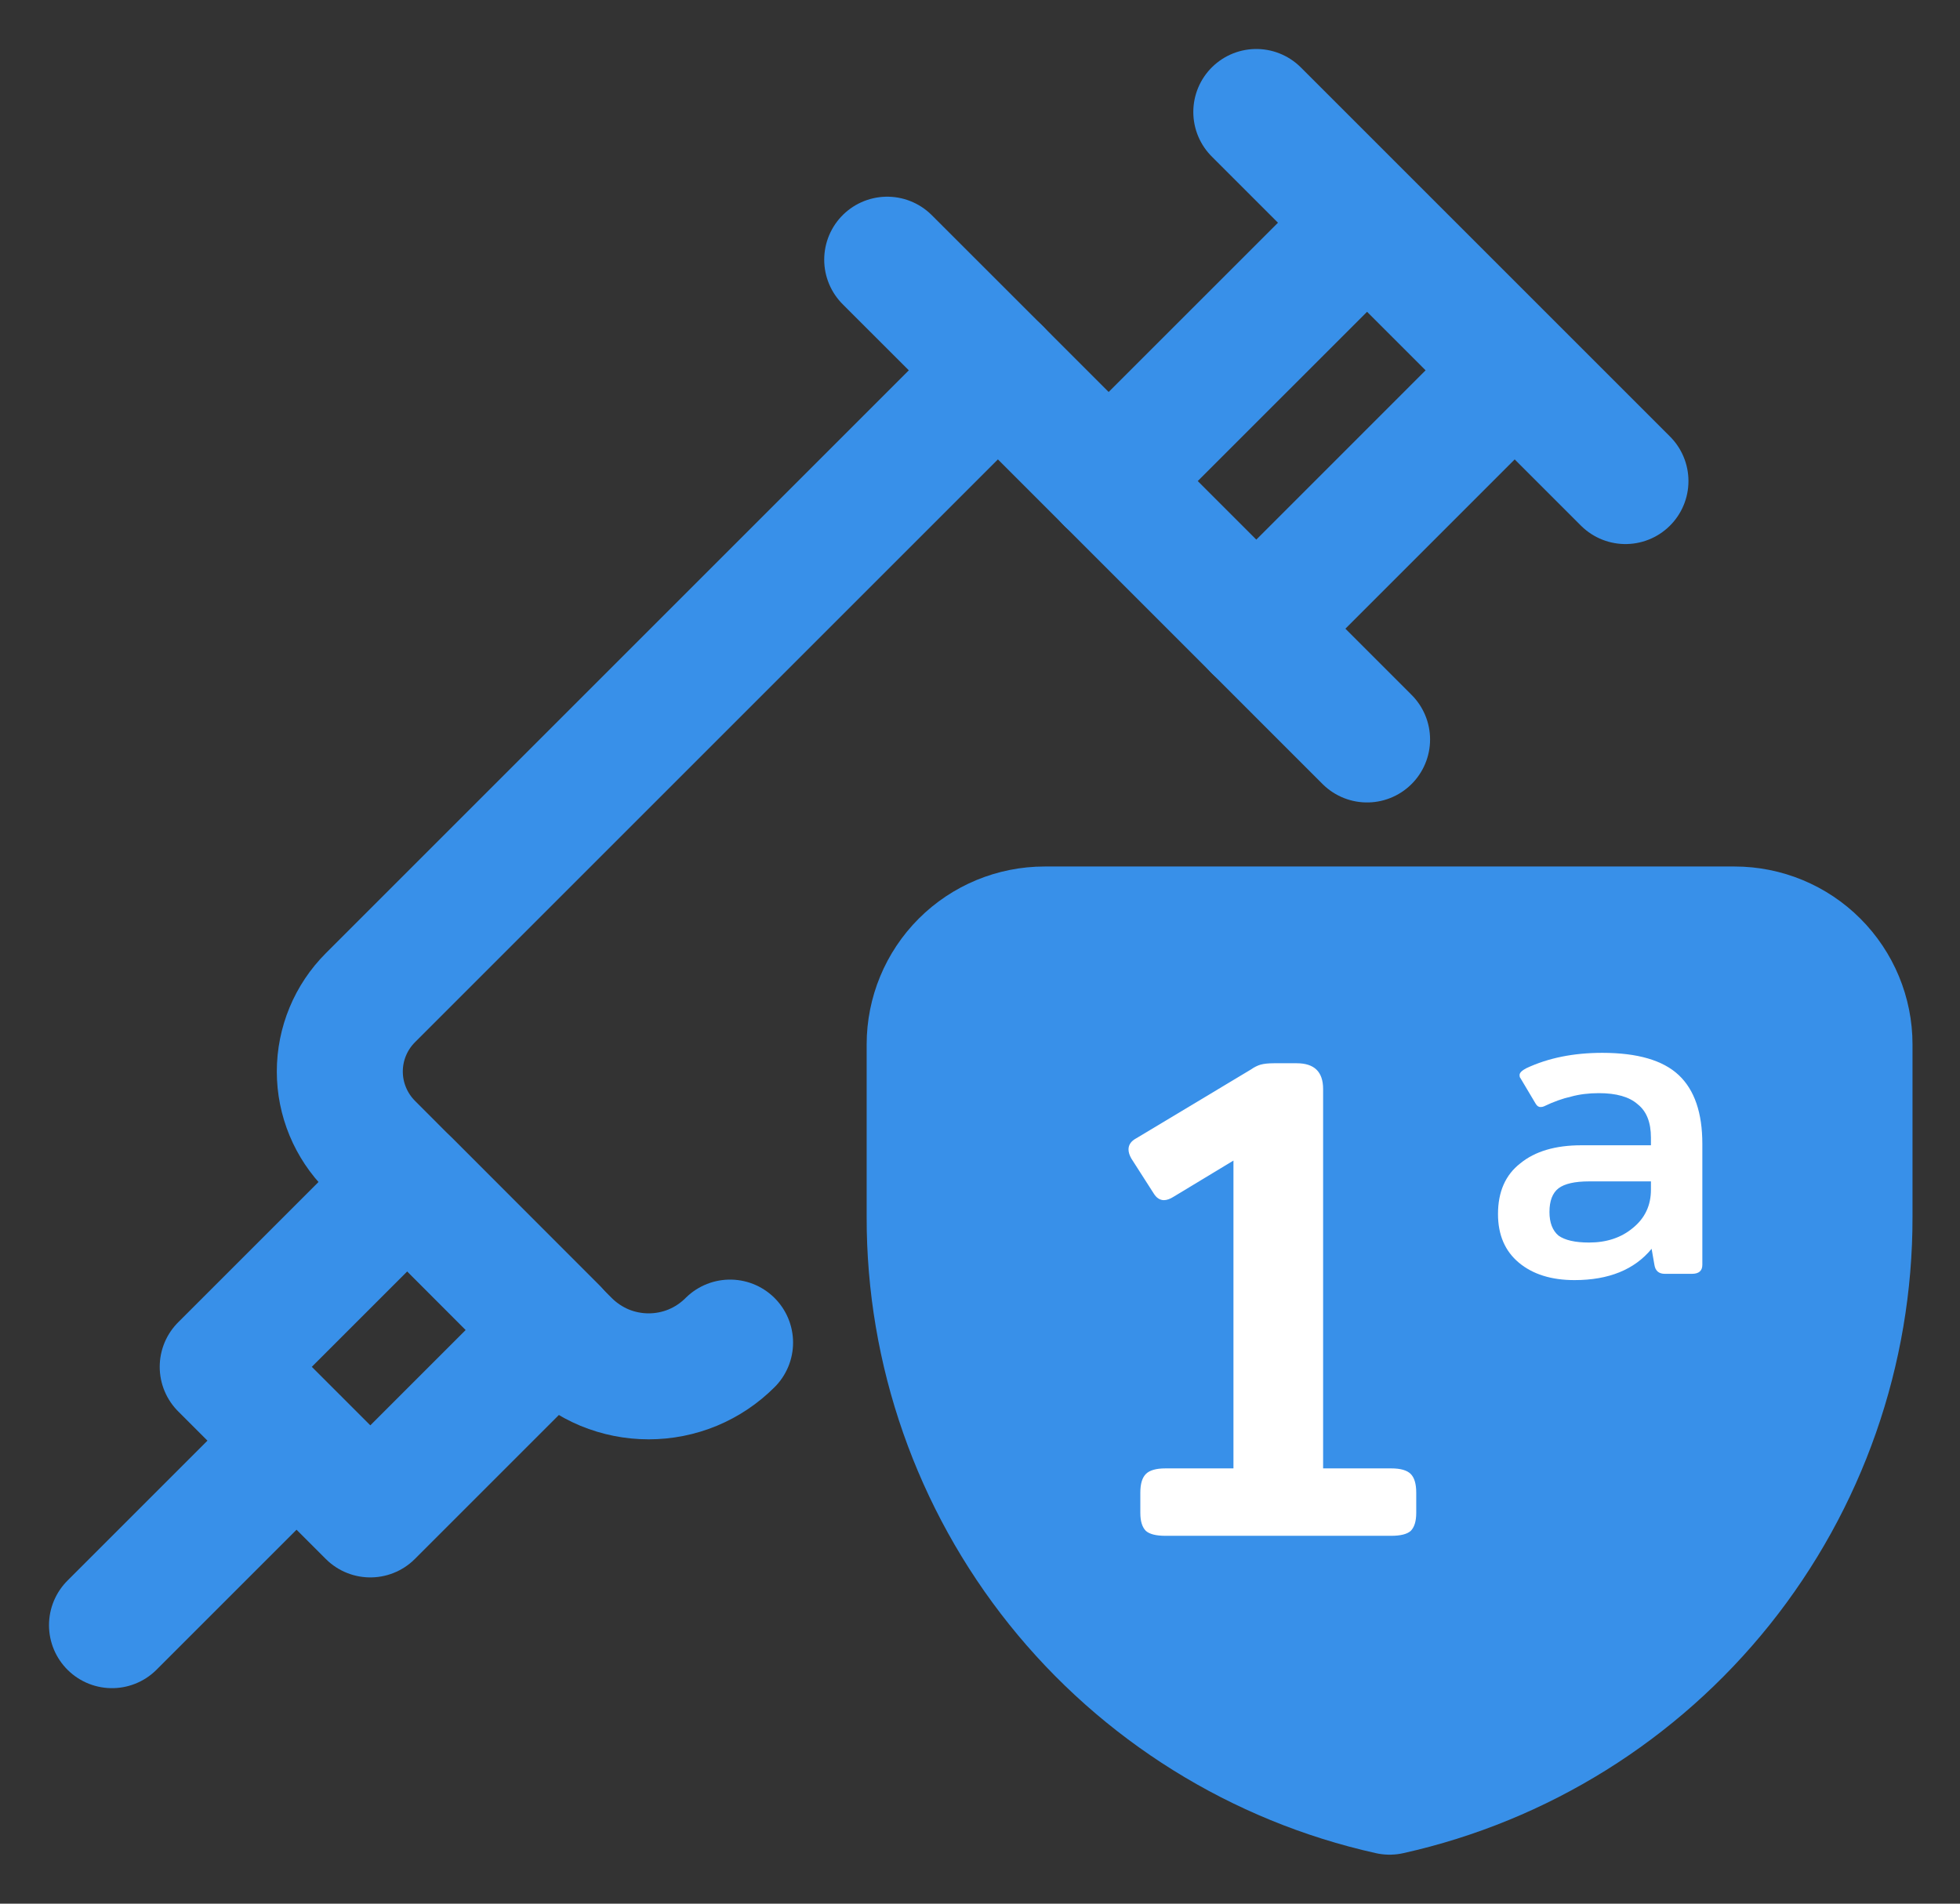
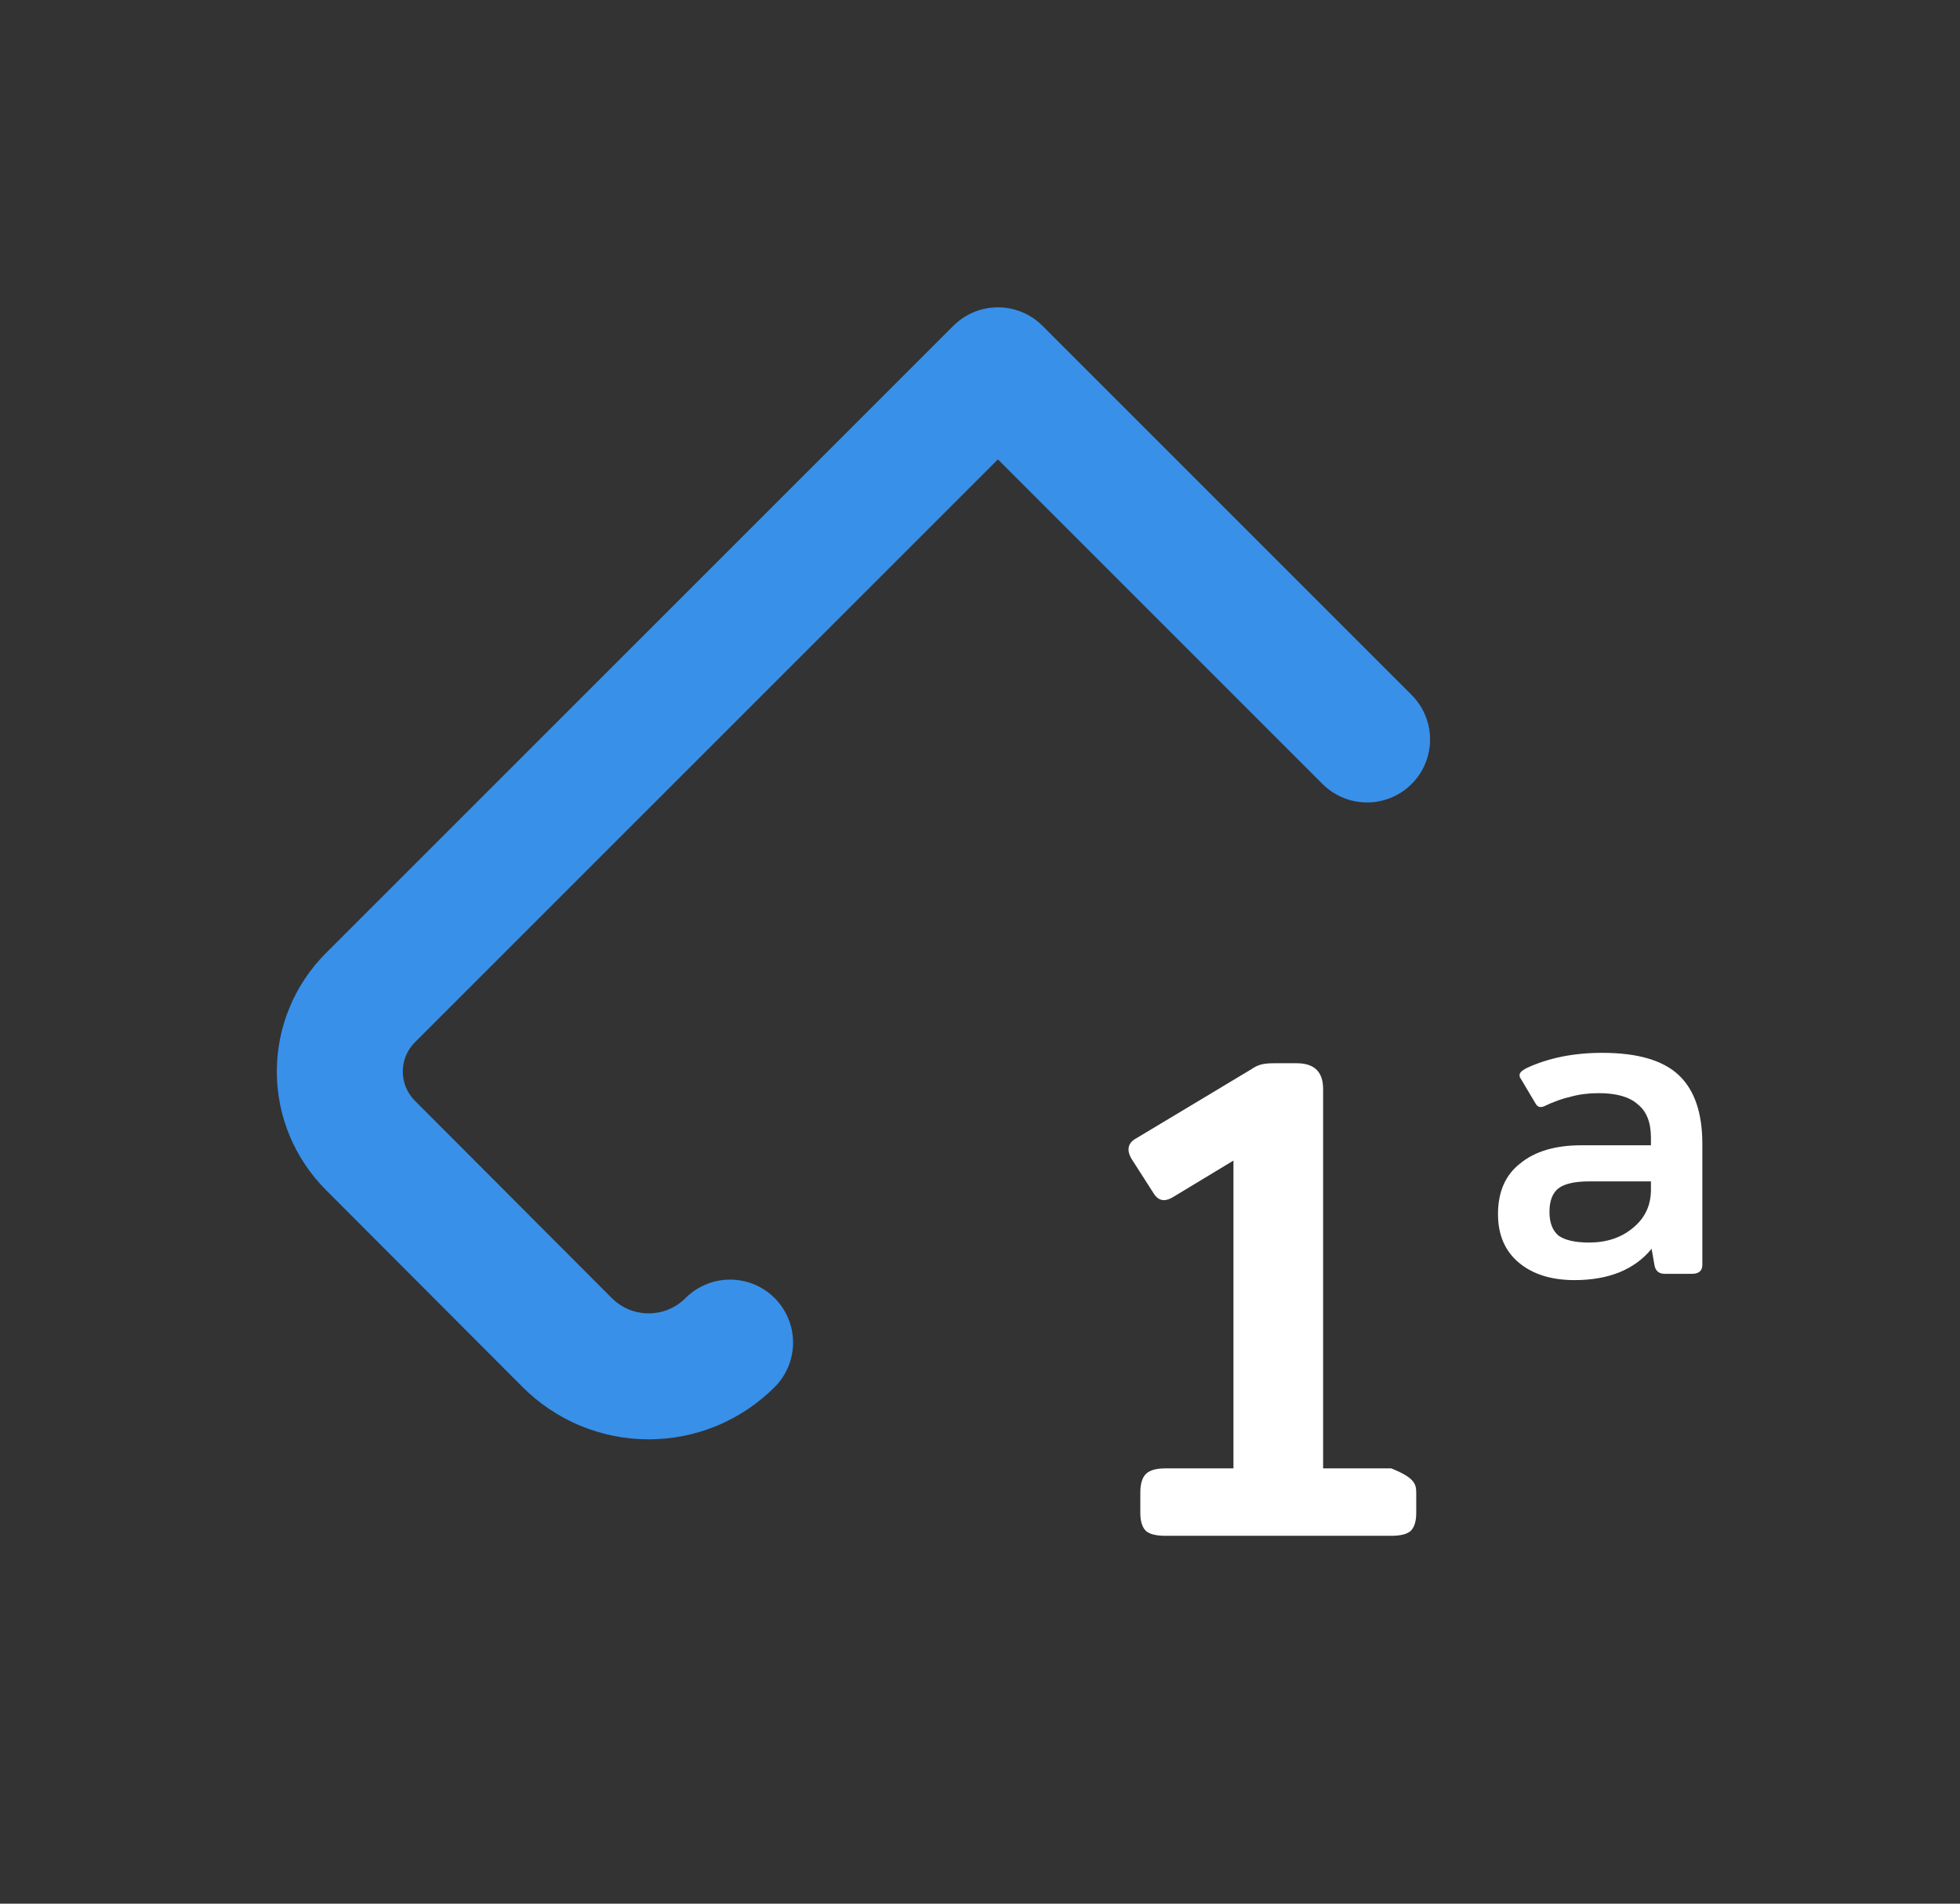
<svg xmlns="http://www.w3.org/2000/svg" width="35" height="34" viewBox="0 0 35 34" fill="none">
  <rect x="0" y="0" width="35" height="34" fill="#333333" stroke="none" />
  <path d="M24.412 13.207L17.82 6.614L6.614 17.82C6.265 18.169 6.068 18.643 6.068 19.138C6.068 19.632 6.265 20.106 6.614 20.456L10.129 23.979C10.32 24.17 10.547 24.322 10.796 24.426C11.046 24.529 11.313 24.582 11.583 24.582C11.853 24.582 12.121 24.529 12.37 24.426C12.62 24.322 12.846 24.17 13.037 23.979V23.979" stroke="#3890E9" stroke-width="2.25" stroke-linecap="round" stroke-linejoin="round" />
-   <path d="M2 29.026L5.296 25.73M15.843 4.638L17.82 6.614M19.797 8.592L24.412 3.978M27.048 6.614L22.434 11.229M22.434 2L29.026 8.592M3.977 24.412L7.273 21.116L9.909 23.752L6.613 27.048L3.977 24.412Z" stroke="#3890E9" stroke-width="2.25" stroke-linecap="round" stroke-linejoin="round" />
-   <path d="M30.726 28.312C32.219 26.445 33.031 24.124 33.027 21.734V18.654C33.027 18.109 32.81 17.587 32.425 17.202C32.04 16.817 31.518 16.601 30.974 16.601H18.654C18.11 16.601 17.587 16.817 17.202 17.202C16.817 17.587 16.601 18.109 16.601 18.654V21.734C16.596 24.124 17.408 26.445 18.901 28.312C20.395 30.178 22.481 31.48 24.814 32C27.147 31.48 29.233 30.178 30.726 28.312Z" fill="#3890E9" stroke="#3890E9" stroke-width="2.25" stroke-linecap="round" stroke-linejoin="round" />
-   <path d="M20.81 27.43C20.645 27.43 20.529 27.401 20.463 27.343C20.396 27.277 20.363 27.169 20.363 27.02V26.66C20.363 26.503 20.396 26.391 20.463 26.325C20.529 26.259 20.645 26.226 20.81 26.226H22.026V20.728L20.959 21.373C20.893 21.415 20.835 21.435 20.785 21.435C20.711 21.435 20.649 21.394 20.599 21.311L20.202 20.691C20.169 20.633 20.152 20.579 20.152 20.529C20.152 20.447 20.198 20.38 20.289 20.331L22.337 19.102C22.395 19.061 22.453 19.032 22.51 19.015C22.568 18.999 22.647 18.99 22.746 18.99H23.156C23.47 18.99 23.627 19.143 23.627 19.45V26.226H24.844C25.009 26.226 25.125 26.259 25.191 26.325C25.257 26.391 25.29 26.503 25.29 26.66V27.02C25.29 27.169 25.257 27.277 25.191 27.343C25.125 27.401 25.009 27.43 24.844 27.43H20.81Z" fill="white" />
+   <path d="M20.81 27.43C20.645 27.43 20.529 27.401 20.463 27.343C20.396 27.277 20.363 27.169 20.363 27.02V26.66C20.363 26.503 20.396 26.391 20.463 26.325C20.529 26.259 20.645 26.226 20.81 26.226H22.026V20.728L20.959 21.373C20.893 21.415 20.835 21.435 20.785 21.435C20.711 21.435 20.649 21.394 20.599 21.311L20.202 20.691C20.169 20.633 20.152 20.579 20.152 20.529C20.152 20.447 20.198 20.38 20.289 20.331L22.337 19.102C22.395 19.061 22.453 19.032 22.51 19.015C22.568 18.999 22.647 18.99 22.746 18.99H23.156C23.47 18.99 23.627 19.143 23.627 19.45V26.226H24.844C25.257 26.391 25.29 26.503 25.29 26.66V27.02C25.29 27.169 25.257 27.277 25.191 27.343C25.125 27.401 25.009 27.43 24.844 27.43H20.81Z" fill="white" />
  <path d="M28.116 22.863C27.702 22.863 27.371 22.759 27.123 22.552C26.875 22.345 26.75 22.056 26.75 21.683C26.75 21.286 26.883 20.984 27.148 20.778C27.412 20.562 27.776 20.455 28.24 20.455H29.481V20.318C29.481 20.045 29.402 19.847 29.245 19.723C29.096 19.59 28.864 19.524 28.55 19.524C28.368 19.524 28.203 19.545 28.054 19.586C27.905 19.619 27.743 19.677 27.57 19.76C27.553 19.768 27.532 19.772 27.508 19.772C27.474 19.772 27.445 19.752 27.421 19.71L27.148 19.251C27.139 19.243 27.135 19.226 27.135 19.201C27.135 19.16 27.177 19.119 27.259 19.077C27.648 18.895 28.099 18.804 28.612 18.804C29.241 18.804 29.696 18.937 29.977 19.201C30.259 19.466 30.399 19.876 30.399 20.43V22.59C30.399 22.697 30.337 22.751 30.213 22.751H29.729C29.622 22.751 29.559 22.697 29.543 22.59L29.493 22.304C29.187 22.676 28.728 22.863 28.116 22.863ZM28.376 22.192C28.691 22.192 28.951 22.105 29.158 21.932C29.373 21.758 29.481 21.53 29.481 21.249V21.1H28.376C28.12 21.1 27.938 21.142 27.83 21.224C27.723 21.307 27.669 21.448 27.669 21.646C27.669 21.837 27.723 21.977 27.83 22.068C27.946 22.151 28.128 22.192 28.376 22.192Z" fill="white" />
</svg>